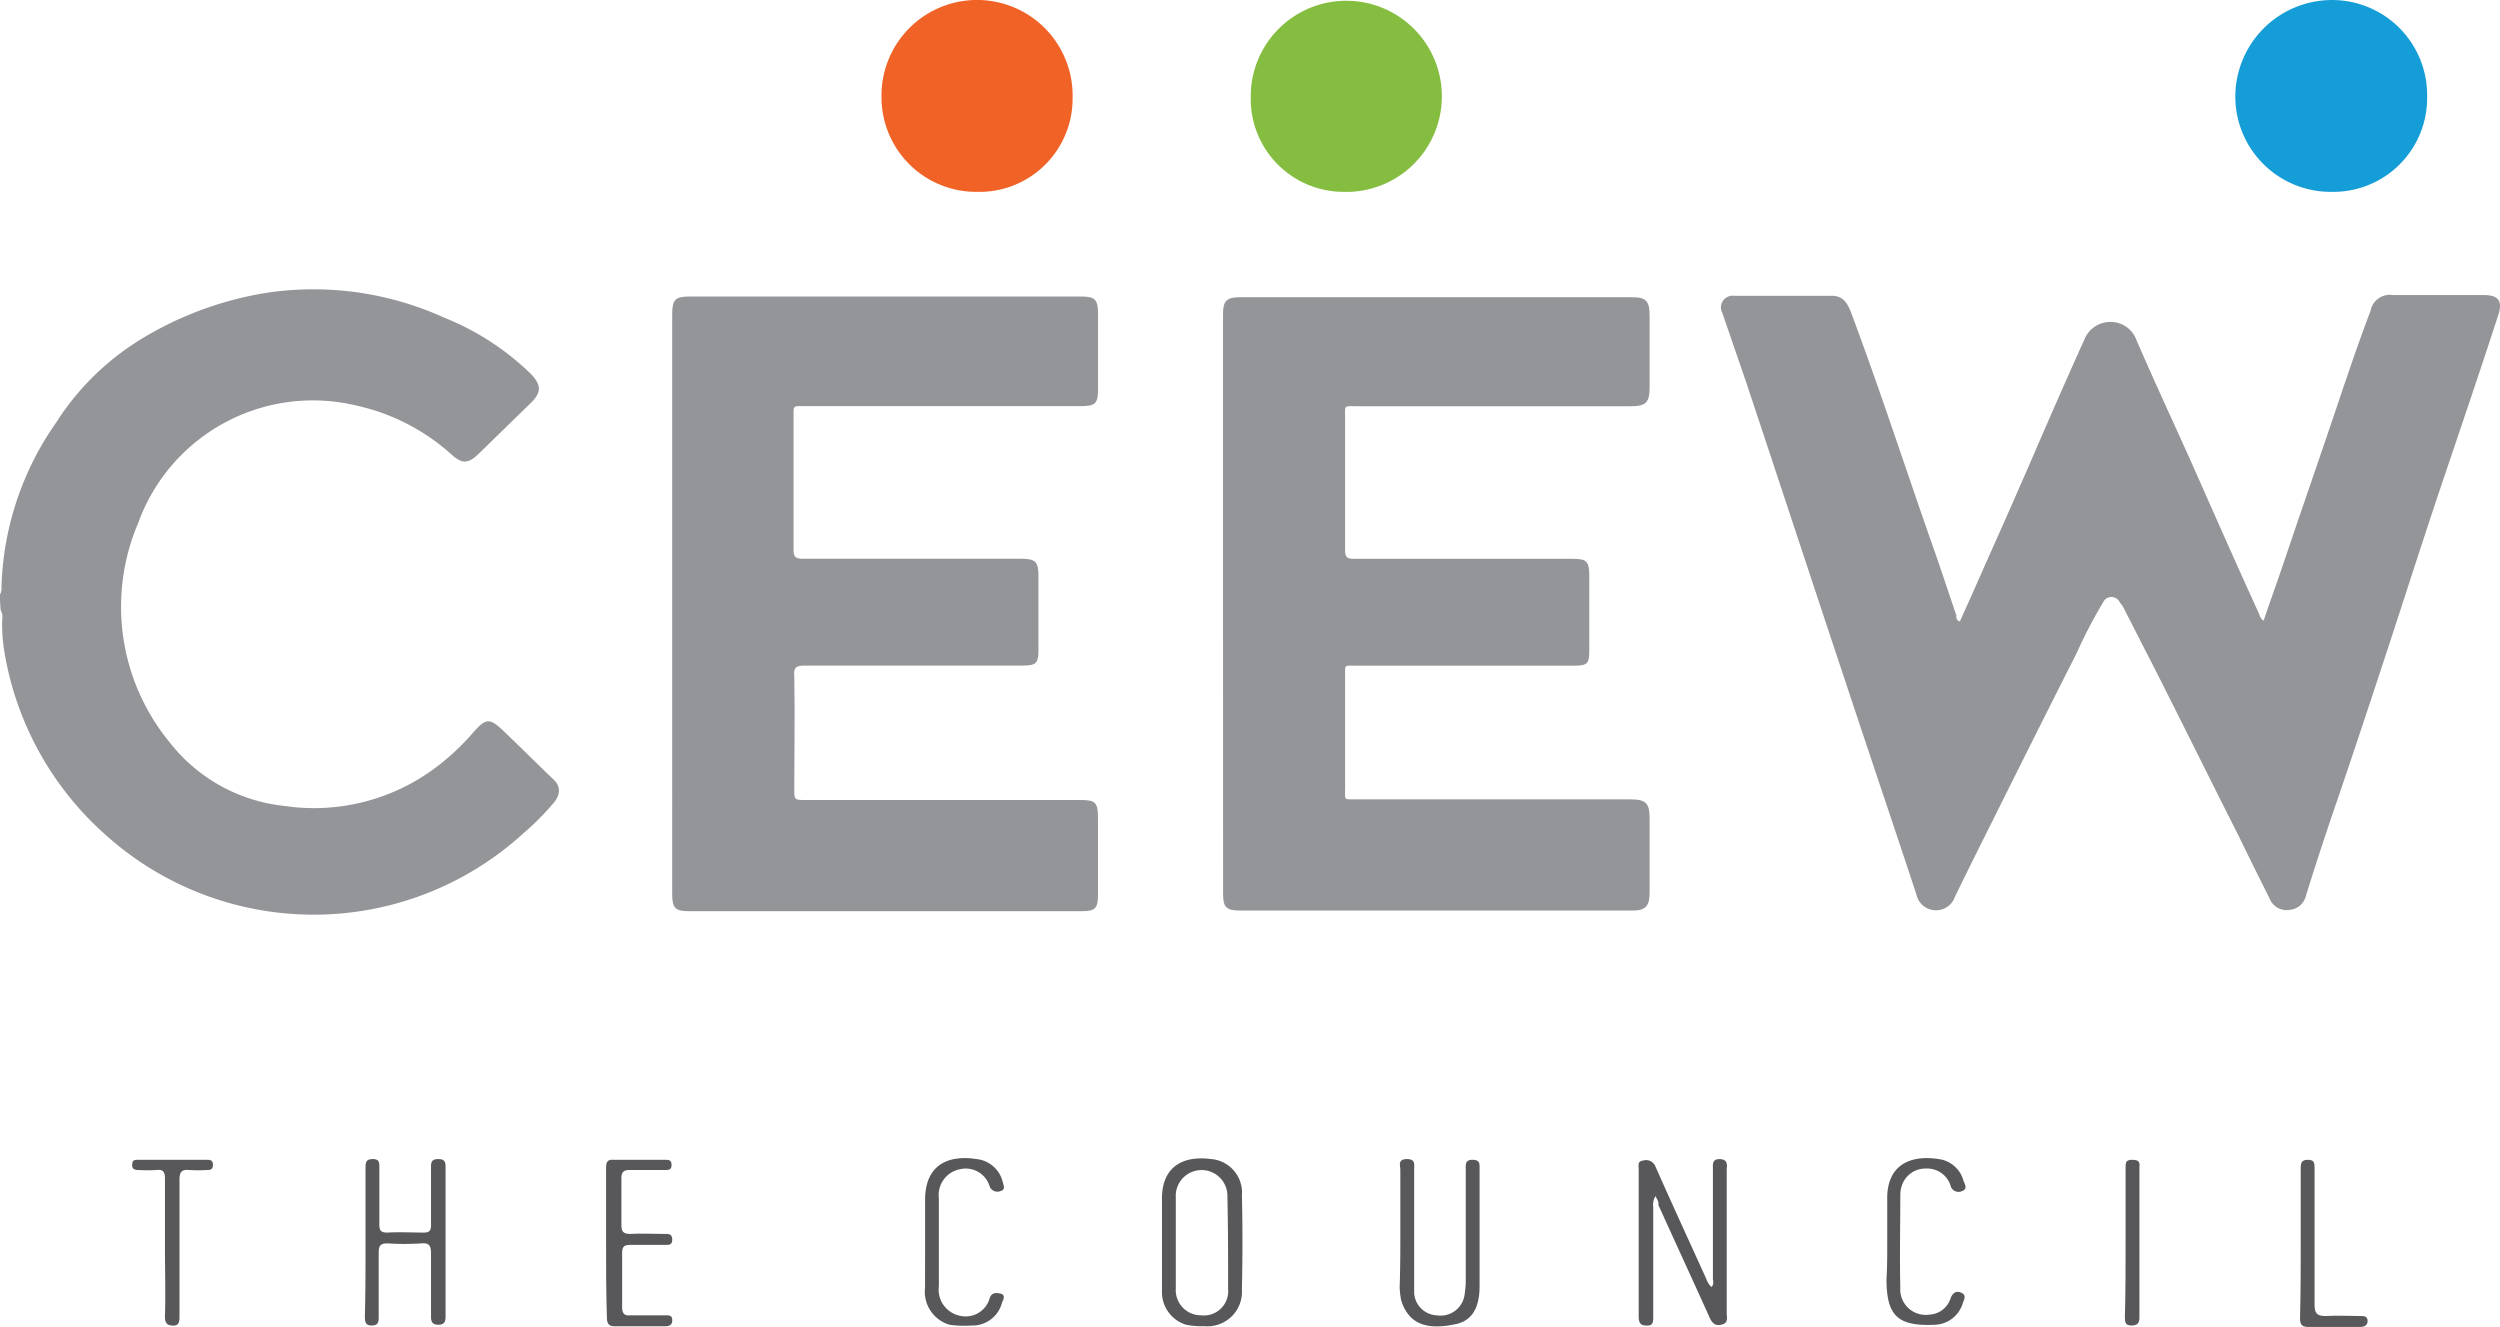
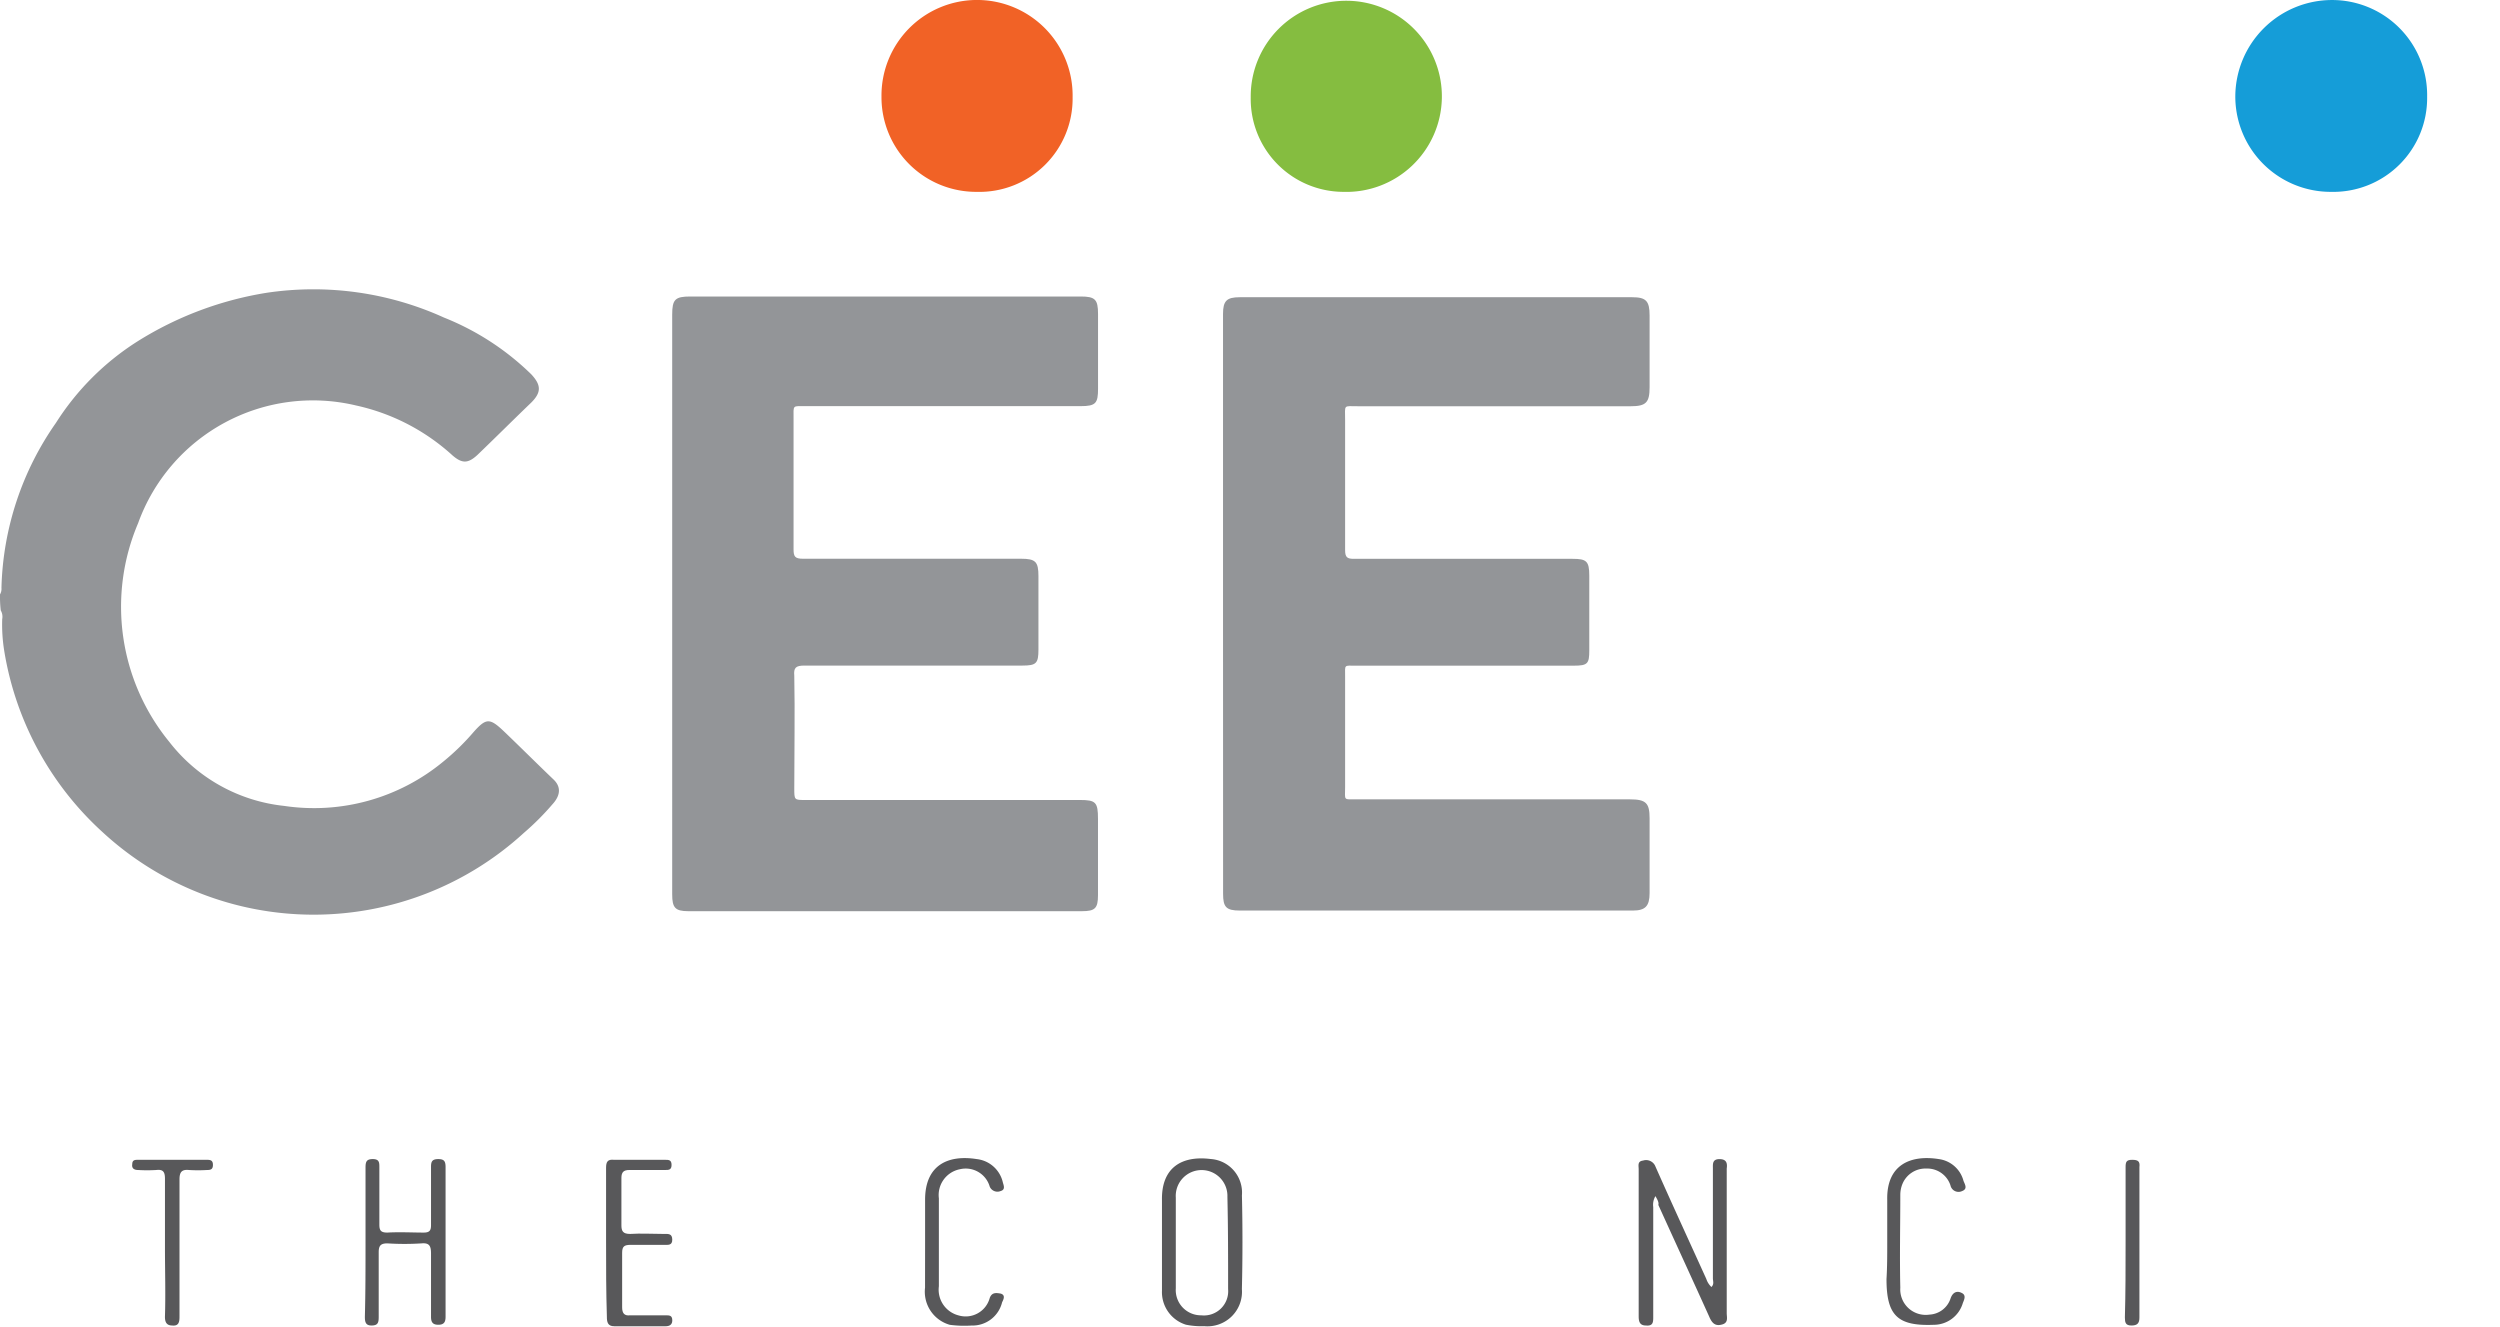
<svg xmlns="http://www.w3.org/2000/svg" id="Ceew-Logo-400-188" width="103.036" height="54.689" viewBox="0 0 103.036 54.689">
  <path id="Path_132" data-name="Path 132" d="M20.8,77.8a.445.445,0,0,0,.06-.27,12.374,12.374,0,0,1,2.246-6.8,10.864,10.864,0,0,1,3.354-3.354,14.233,14.233,0,0,1,5.331-2.007A13.019,13.019,0,0,1,39.1,66.391a10.946,10.946,0,0,1,3.594,2.336c.419.449.419.749,0,1.168-.749.719-1.468,1.438-2.216,2.156-.389.359-.629.359-1.018.03a8.636,8.636,0,0,0-3.983-2.067,7.658,7.658,0,0,0-8.985,4.852,8.793,8.793,0,0,0,1.288,9.015,6.907,6.907,0,0,0,4.732,2.636A8.355,8.355,0,0,0,39.07,84.69a9.725,9.725,0,0,0,1.258-1.228c.509-.569.659-.569,1.228-.03.689.659,1.348,1.318,2.037,1.977.329.3.329.659-.03,1.048a10.755,10.755,0,0,1-1.168,1.168,12.822,12.822,0,0,1-17.371-.03,12.886,12.886,0,0,1-4.043-7.428,6.8,6.8,0,0,1-.09-1.348.515.515,0,0,0-.06-.359A5.077,5.077,0,0,1,20.8,77.8Z" transform="translate(-20.8 -53.302)" fill="#939598" />
-   <path id="Path_133" data-name="Path 133" d="M267.481,79.448c.329-.719.659-1.468.988-2.216.779-1.737,1.557-3.5,2.306-5.241.6-1.378,1.2-2.755,1.827-4.133a1.147,1.147,0,0,1,1.108-.749,1.126,1.126,0,0,1,1.048.749c.689,1.587,1.408,3.145,2.127,4.732.958,2.156,1.917,4.343,2.905,6.5.06.12.06.24.21.329.27-.809.569-1.617.839-2.426.809-2.4,1.647-4.792,2.456-7.218.359-1.048.719-2.1,1.108-3.115a.81.81,0,0,1,.928-.659h3.744c.6,0,.779.24.6.809-.809,2.486-1.647,4.942-2.486,7.428-.719,2.156-1.408,4.313-2.126,6.5-.749,2.276-1.5,4.552-2.276,6.8-.359,1.078-.719,2.156-1.048,3.235a.758.758,0,0,1-.689.569.749.749,0,0,1-.809-.479c-.419-.839-.839-1.677-1.258-2.546-1.168-2.306-2.306-4.612-3.474-6.919-.419-.809-.809-1.587-1.228-2.4a1.236,1.236,0,0,0-.21-.329.376.376,0,0,0-.689,0,19.384,19.384,0,0,0-1.078,2.067c-1.168,2.306-2.336,4.642-3.5,6.978-.509,1.018-1.018,2.037-1.527,3.085a.825.825,0,0,1-1.587-.09c-1.018-3.085-2.067-6.17-3.085-9.255-1.318-3.953-2.606-7.877-3.923-11.83l-.988-2.875a.485.485,0,0,1,.479-.719h4.013c.419,0,.629.21.809.689,1.2,3.2,2.246,6.439,3.384,9.674.329.928.629,1.857.958,2.815C267.331,79.3,267.331,79.418,267.481,79.448Z" transform="translate(-186.705 -53.84)" fill="#939598" />
  <path id="Path_134" data-name="Path 134" d="M189.1,78.909V66.989c0-.539.15-.689.689-.689h16.173c.569,0,.719.15.719.749v2.965c0,.629-.15.779-.779.779H194.671c-.629,0-.539-.09-.539.569v5.361c0,.3.09.359.359.359h9.015c.569,0,.689.09.689.689v3.085c0,.539-.06.629-.629.629h-8.985c-.509,0-.449-.06-.449.449v4.552c0,.569-.09.509.479.509h11.261c.659,0,.809.15.809.779v3.085c0,.539-.18.719-.689.719h-16.2c-.569,0-.689-.15-.689-.689Z" transform="translate(-138.694 -54.05)" fill="#939598" />
  <path id="Path_135" data-name="Path 135" d="M113.3,78.839V66.949c0-.629.12-.749.749-.749h16.083c.6,0,.719.12.719.719V70c0,.6-.09.719-.719.719H118.811c-.569,0-.509-.06-.509.509v5.391c0,.3.06.389.389.389h8.985c.6,0,.719.12.719.719v3.025c0,.569-.09.659-.659.659h-8.985c-.359,0-.449.09-.419.419.03,1.557,0,3.085,0,4.642,0,.479,0,.479.449.479H130.1c.659,0,.749.09.749.779v3.145c0,.539-.12.659-.659.659H113.959c-.539,0-.659-.15-.659-.689Z" transform="translate(-85.596 -53.98)" fill="#939598" />
  <path id="Path_136" data-name="Path 136" d="M146.023,33.376a3.9,3.9,0,0,1-3.923-3.923,3.939,3.939,0,1,1,7.877.03A3.843,3.843,0,0,1,146.023,33.376Z" transform="translate(-105.77 -25.469)" fill="#f16226" />
  <path id="Path_137" data-name="Path 137" d="M192.9,29.483a3.939,3.939,0,1,1,3.8,3.894A3.829,3.829,0,0,1,192.9,29.483Z" transform="translate(-141.352 -25.47)" fill="#85bd40" />
  <path id="Path_138" data-name="Path 138" d="M332.353,33.307a3.93,3.93,0,0,1-3.953-3.953,3.989,3.989,0,0,1,3.953-3.953,3.919,3.919,0,0,1,3.953,3.983A3.868,3.868,0,0,1,332.353,33.307Z" transform="translate(-236.273 -25.4)" fill="#159dd8" />
  <path id="Path_139" data-name="Path 139" d="M246.973,186.427a.7.7,0,0,0-.09.449V191.4c0,.21,0,.389-.3.359-.27,0-.3-.18-.3-.389v-6.05c0-.15-.06-.329.18-.359a.413.413,0,0,1,.509.24c.689,1.557,1.408,3.115,2.1,4.642a.776.776,0,0,0,.21.329c.12-.12.06-.24.06-.359v-4.523c0-.18-.03-.389.27-.389s.329.18.3.389v5.96c0,.18.09.419-.24.479-.27.06-.389-.12-.479-.329-.689-1.527-1.408-3.085-2.1-4.612C247.123,186.7,247.063,186.577,246.973,186.427Z" transform="translate(-178.746 -137.129)" fill="#58585a" />
  <path id="Path_140" data-name="Path 140" d="M183.993,186.338a1.387,1.387,0,0,0-1.288-1.5c-1.2-.15-2.037.359-2.007,1.707v3.714a1.406,1.406,0,0,0,.988,1.408,3.16,3.16,0,0,0,.749.06,1.424,1.424,0,0,0,1.557-1.527Q184.038,188.27,183.993,186.338Zm-.569,3.864a1,1,0,0,1-1.108,1.078,1.039,1.039,0,0,1-1.048-1.108v-3.744a1.065,1.065,0,1,1,2.127-.03C183.424,187.656,183.424,188.914,183.424,190.2Z" transform="translate(-132.808 -137.07)" fill="#58585a" />
  <path id="Path_141" data-name="Path 141" d="M71.03,188.314v-3.055c0-.24.03-.359.3-.359s.27.15.27.329V187.6c0,.24.06.329.329.329.509-.03,1.018,0,1.5,0,.24,0,.3-.09.3-.3v-2.4c0-.21.03-.329.3-.329.24,0,.3.09.3.329v6.17c0,.21-.06.329-.3.329s-.3-.12-.3-.329v-2.606c0-.3-.06-.449-.389-.419a11.048,11.048,0,0,1-1.408,0c-.27,0-.359.09-.359.359V191.4c0,.24-.03.359-.3.359-.24,0-.27-.15-.27-.359C71.03,190.381,71.03,189.363,71.03,188.314Z" transform="translate(-55.965 -137.129)" fill="#58585a" />
-   <path id="Path_142" data-name="Path 142" d="M213.43,187.835v-2.486c0-.18-.12-.449.27-.449.359,0,.3.21.3.449v5.062a.975.975,0,0,0,.928.928,1,1,0,0,0,1.138-.779,4.059,4.059,0,0,0,.06-.6v-4.642c0-.18-.03-.389.27-.389.329,0,.3.18.3.389v4.822c0,.869-.3,1.408-.958,1.557-1.108.24-1.947.09-2.276-.988a3.3,3.3,0,0,1-.06-.539C213.43,189.393,213.43,188.614,213.43,187.835Z" transform="translate(-155.716 -137.129)" fill="#58585a" />
  <path id="Path_143" data-name="Path 143" d="M104.2,188.344v-3.025c0-.24.06-.359.329-.329h2.1c.15,0,.27,0,.27.21s-.12.21-.27.21h-1.468c-.24,0-.329.09-.329.329v1.947c0,.24.06.359.359.359.449-.03.9,0,1.378,0,.18,0,.359-.03.359.24,0,.24-.18.21-.329.21h-1.378c-.27,0-.359.06-.359.329v2.246c0,.24.09.359.329.329h1.468c.15,0,.27,0,.27.21,0,.18-.12.24-.27.24h-2.126c-.27,0-.3-.18-.3-.389C104.2,190.41,104.2,189.392,104.2,188.344Z" transform="translate(-79.221 -137.189)" fill="#58585a" />
  <path id="Path_144" data-name="Path 144" d="M280.43,188.249v-1.767c-.03-1.468.988-1.857,2.126-1.677a1.217,1.217,0,0,1,1.018.9c.06.15.18.329-.06.419a.34.34,0,0,1-.479-.24,1.008,1.008,0,0,0-.988-.689,1.026,1.026,0,0,0-.988.629,1.2,1.2,0,0,0-.09.449c0,1.288-.03,2.546,0,3.834a1.049,1.049,0,0,0,1.2,1.108.966.966,0,0,0,.869-.659c.09-.27.27-.329.449-.24.21.09.12.27.06.419a1.249,1.249,0,0,1-1.2.9c-1.5.06-1.947-.389-1.947-1.887C280.43,189.267,280.43,188.758,280.43,188.249Z" transform="translate(-202.649 -137.034)" fill="#58585a" />
  <path id="Path_145" data-name="Path 145" d="M148.1,188.249v-1.767c0-1.468.988-1.857,2.126-1.677a1.244,1.244,0,0,1,1.078.958c.03.12.12.3-.09.359a.345.345,0,0,1-.449-.18,1.031,1.031,0,0,0-1.228-.719,1.083,1.083,0,0,0-.869,1.2v3.624a1.093,1.093,0,0,0,.809,1.2,1.028,1.028,0,0,0,1.288-.719c.09-.24.27-.21.449-.18.21.06.12.24.06.359a1.254,1.254,0,0,1-1.258.958,4.512,4.512,0,0,1-.9-.03,1.416,1.416,0,0,1-1.018-1.527Z" transform="translate(-109.973 -137.034)" fill="#58585a" />
  <path id="Path_146" data-name="Path 146" d="M40.337,188.624v-2.845c0-.3-.09-.389-.359-.359a6.245,6.245,0,0,1-.749,0c-.15,0-.27-.06-.24-.24,0-.18.12-.18.24-.18h2.845c.15,0,.24.03.24.21s-.09.21-.24.21a6.245,6.245,0,0,1-.749,0c-.3-.03-.389.09-.389.389v5.661c0,.21-.03.389-.3.359-.24,0-.3-.15-.3-.359C40.367,190.541,40.337,189.582,40.337,188.624Z" transform="translate(-33.538 -137.199)" fill="#58585a" />
-   <path id="Path_147" data-name="Path 147" d="M337.33,188.414v-3.055c0-.24.03-.359.3-.359s.27.15.27.359v5.6c0,.359.09.479.449.479.479-.03.958,0,1.438,0,.15,0,.3,0,.3.21,0,.18-.15.24-.3.24h-2.156c-.3,0-.329-.15-.329-.389C337.33,190.421,337.33,189.4,337.33,188.414Z" transform="translate(-242.507 -137.199)" fill="#59595b" />
  <path id="Path_148" data-name="Path 148" d="M313.23,188.384V185.3c0-.21.03-.3.27-.3s.329.06.3.3v6.2c0,.24-.09.329-.329.329s-.27-.12-.27-.329C313.23,190.481,313.23,189.433,313.23,188.384Z" transform="translate(-225.625 -137.199)" fill="#58585a" />
</svg>